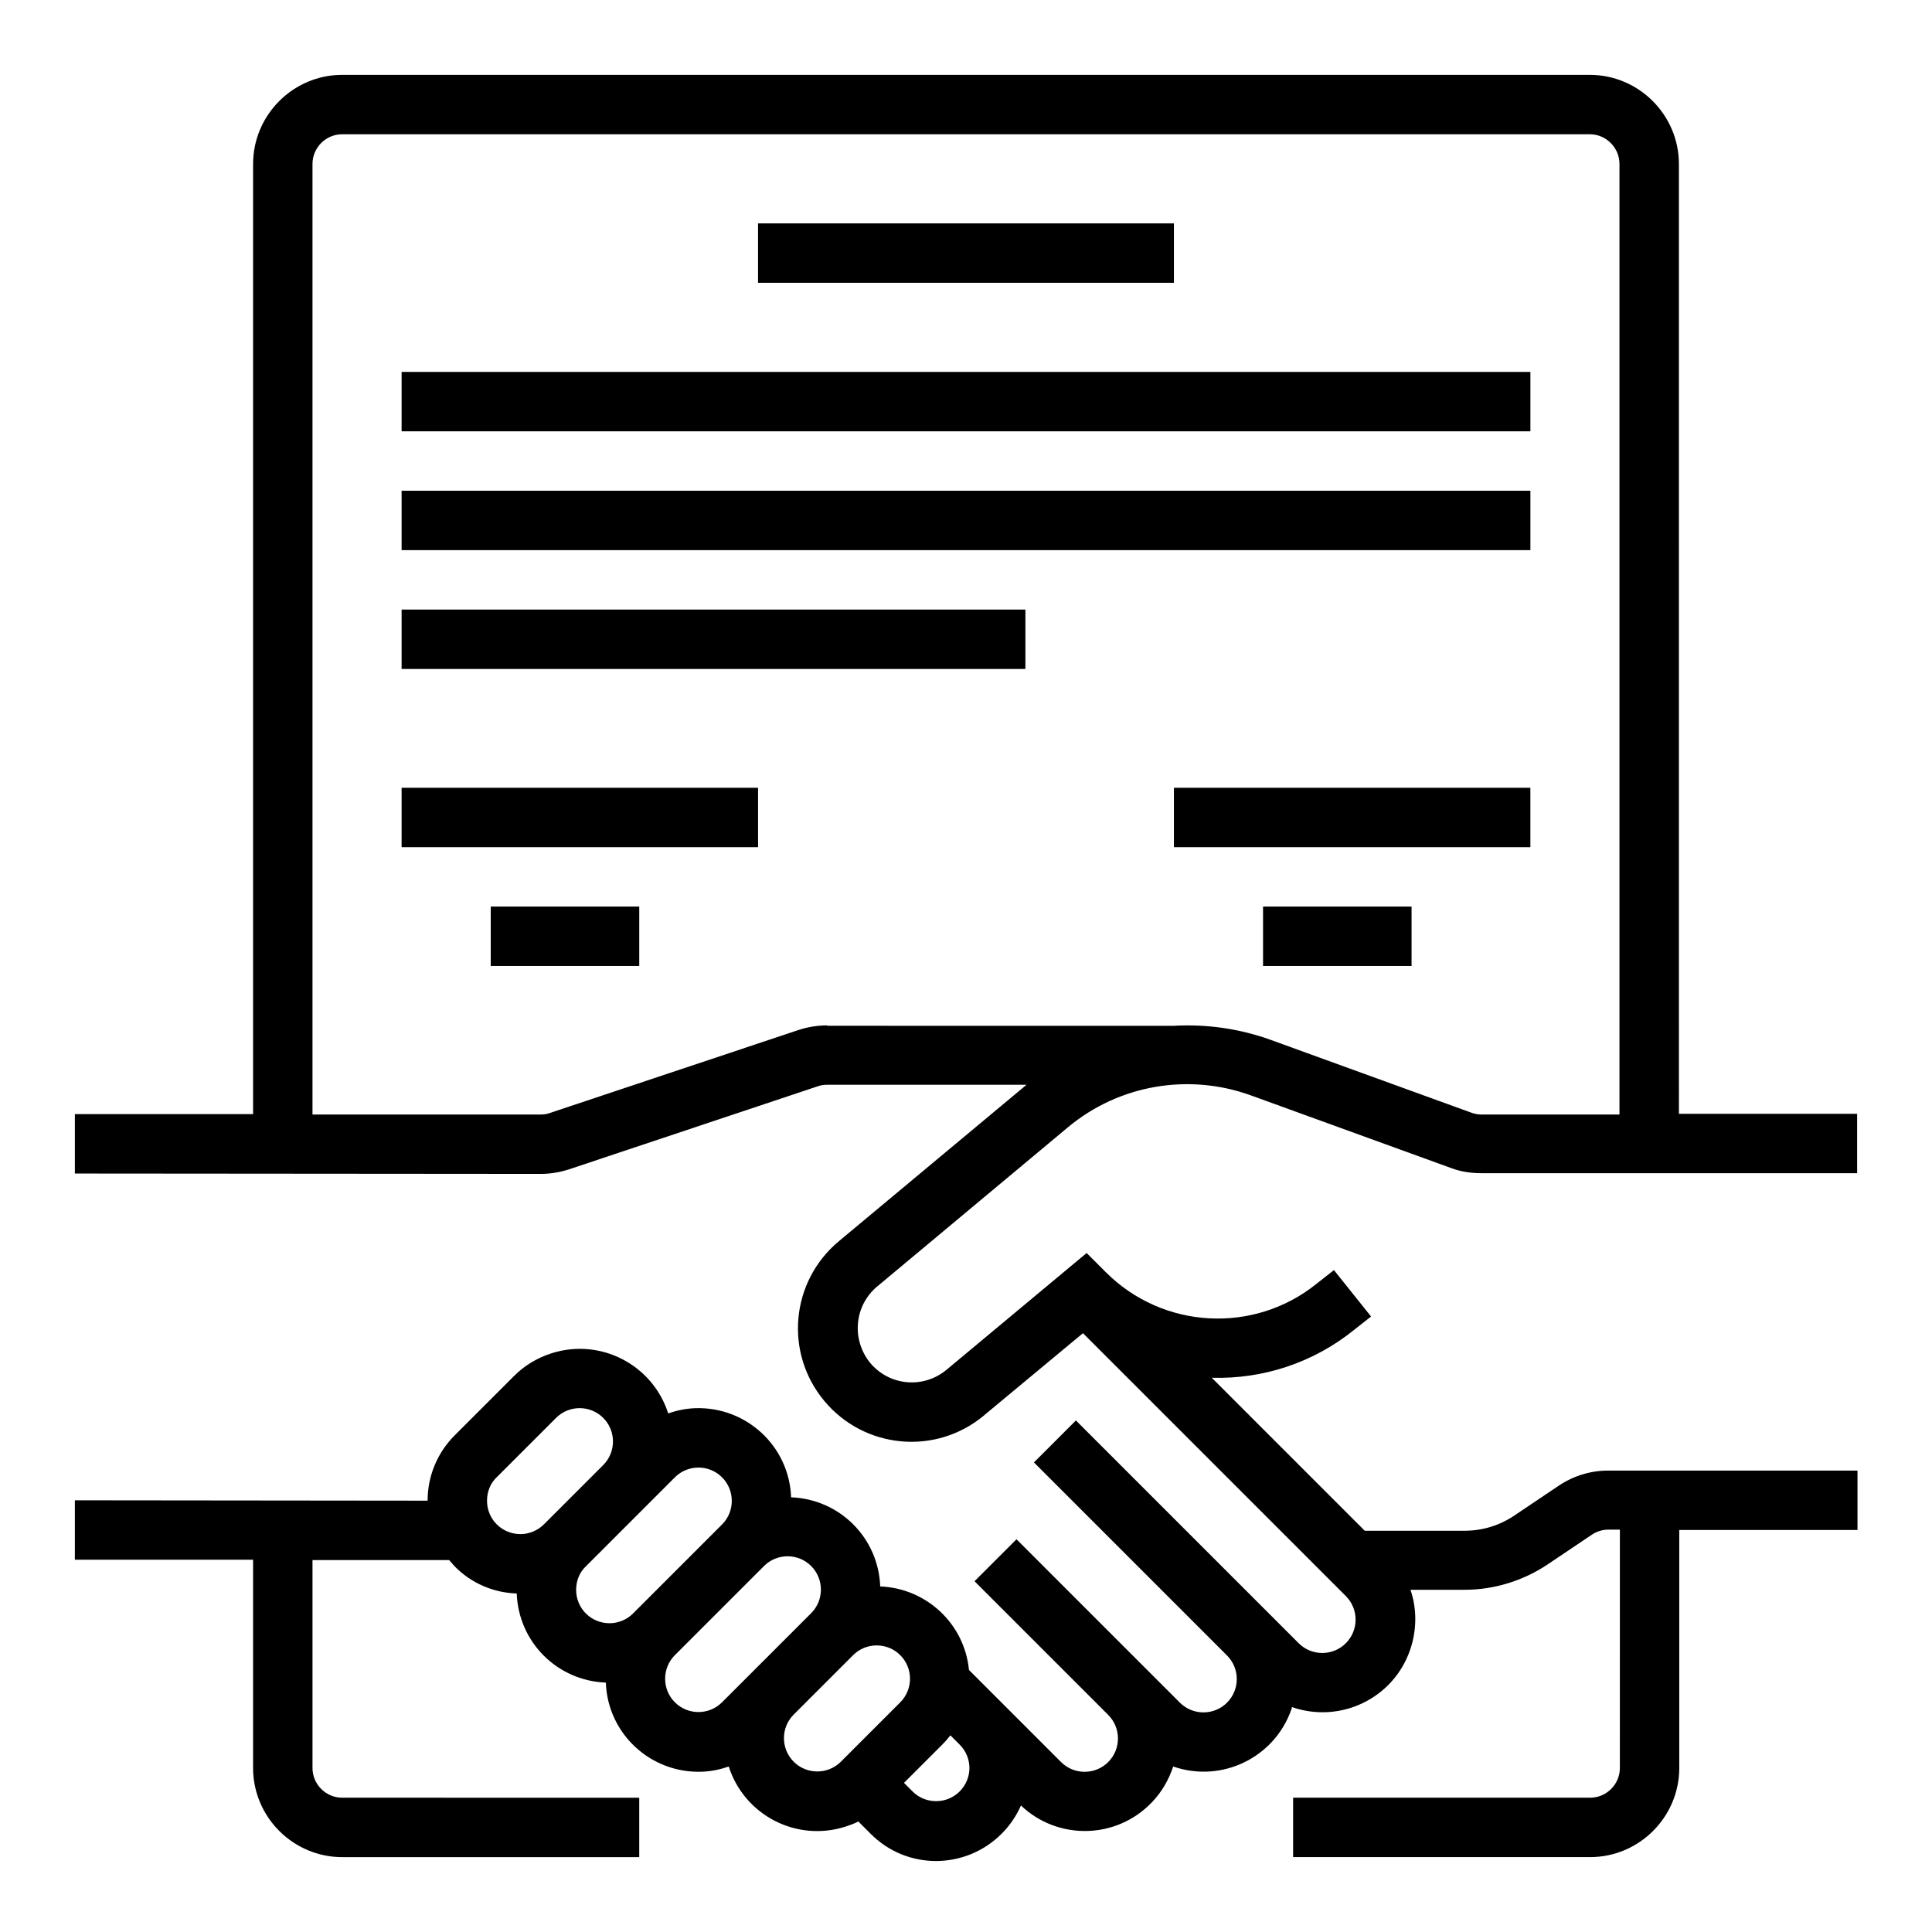
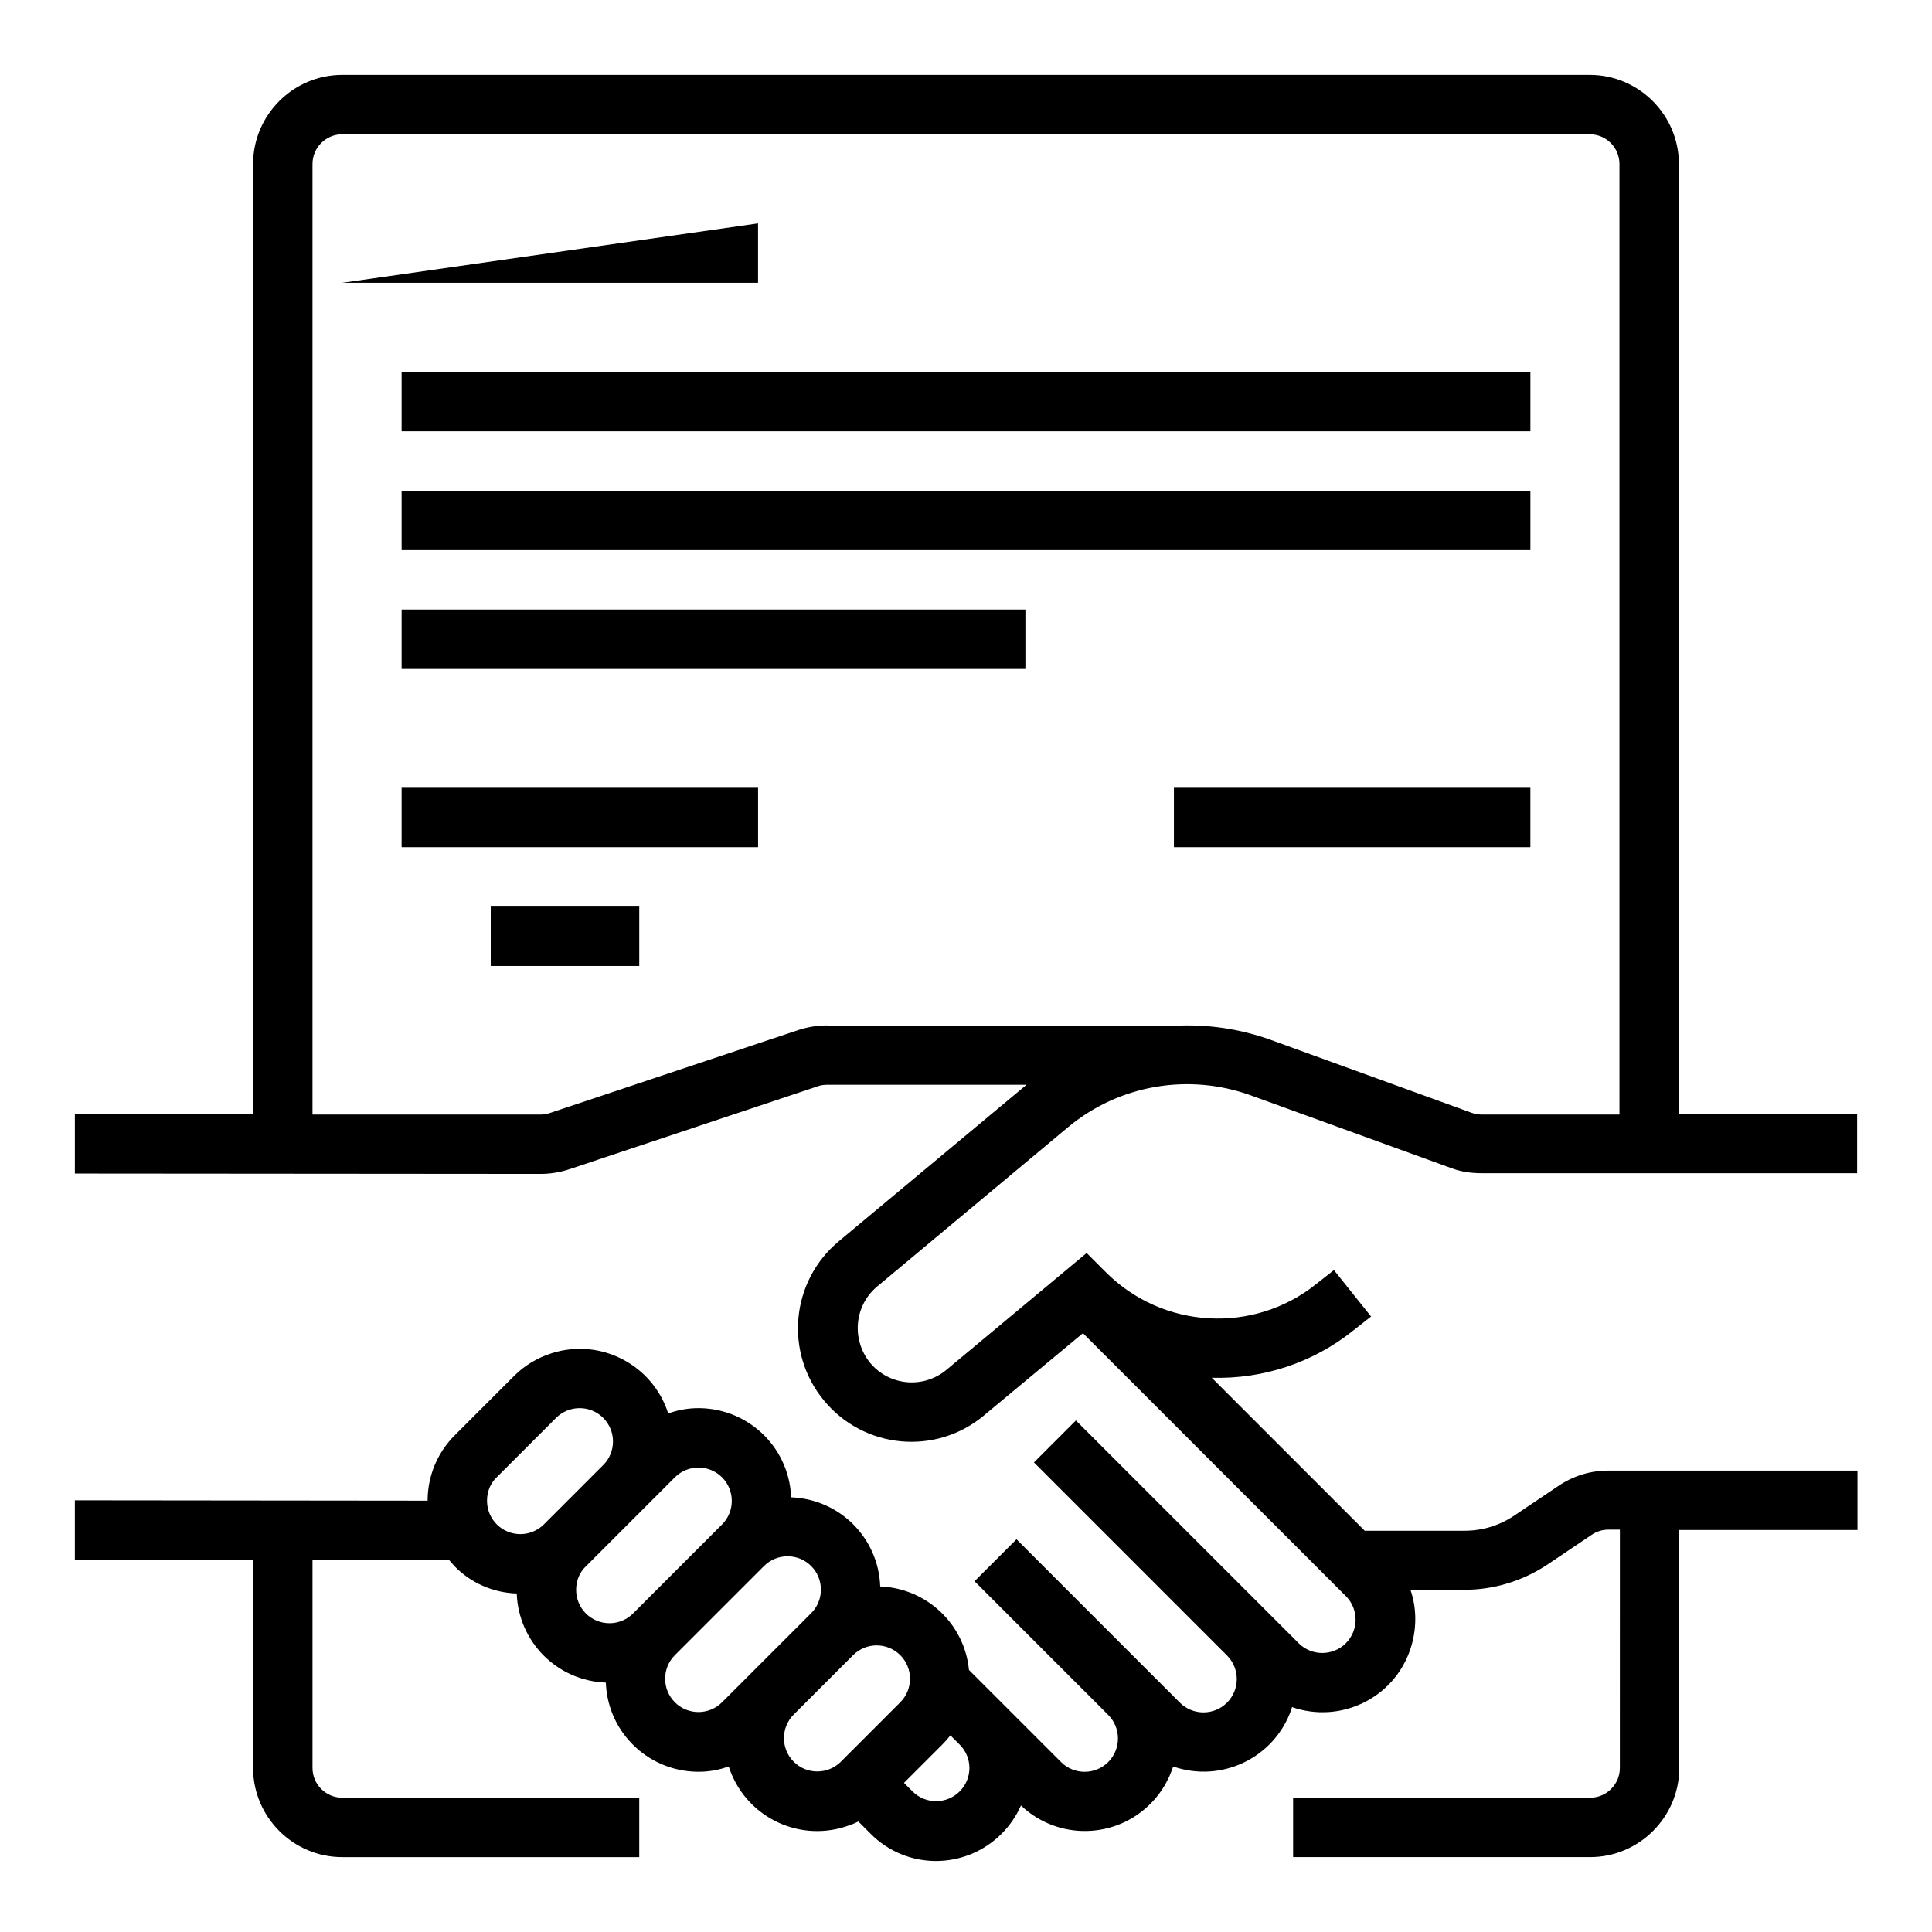
<svg xmlns="http://www.w3.org/2000/svg" fill="#000000" width="800px" height="800px" version="1.1" viewBox="144 144 512 512">
  <g>
    <path d="m376.48 484.92 50.578-42.215c13.48-11.219 31.883-14.367 48.316-8.461l53.137 19.285c2.559 0.984 5.312 1.379 8.07 1.379h99.578v-15.742h-47.23l-0.004-251.71c0-12.988-10.629-23.617-23.617-23.617h-330.62c-12.988 0-23.617 10.629-23.617 23.617v251.8h-47.23v15.742l123.39 0.098c2.559 0 5.019-0.395 7.477-1.18l66.027-22.043c0.789-0.297 1.672-0.395 2.461-0.395h52.84l-49.691 41.426c-12.793 10.629-14.562 29.52-3.938 42.312 10.629 12.793 29.52 14.562 42.312 3.938l0.098-0.098 26.176-21.746 69.668 69.668c3.445 3.445 3.445 9.055 0 12.496-3.445 3.445-9.055 3.445-12.496 0l-59.039-59.039-11.121 11.121 51.168 51.168c3.445 3.445 3.445 9.055 0 12.496-3.445 3.445-9.055 3.445-12.496 0l-43.297-43.297-11.121 11.121 35.426 35.426c3.445 3.445 3.445 9.055 0 12.496-3.445 3.445-9.055 3.445-12.496 0l-24.402-24.402c-1.18-12.203-11.219-21.648-23.52-22.141-0.492-12.891-10.727-23.125-23.617-23.617-0.492-13.578-11.906-24.109-25.484-23.617-2.461 0.098-4.82 0.59-7.086 1.379-4.133-12.891-17.91-20.074-30.898-15.941-3.738 1.18-7.184 3.246-9.938 6.004l-15.742 15.742c-4.625 4.625-7.184 10.824-7.184 17.32l-93.48-0.098v15.742h47.23v55.203c0 12.988 10.629 23.617 23.617 23.617h78.719v-15.742l-78.719-0.004c-4.328 0-7.871-3.543-7.871-7.871v-55.105h36.211c0.492 0.59 0.984 1.082 1.477 1.672 4.328 4.43 10.234 6.988 16.434 7.184 0.492 12.891 10.727 23.125 23.617 23.617 0.492 13.578 11.906 24.109 25.484 23.617 2.461-0.098 4.82-0.59 7.086-1.379 4.133 12.891 17.91 20.074 30.898 15.941 1.18-0.395 2.363-0.789 3.445-1.379l3.246 3.246c9.543 9.645 25.094 9.645 34.734 0 2.164-2.164 3.836-4.625 5.117-7.477 9.84 9.348 25.387 8.953 34.734-0.887 2.559-2.656 4.43-5.902 5.609-9.445 12.793 4.43 26.766-2.262 31.293-15.055 0.098-0.195 0.098-0.395 0.195-0.688 12.793 4.43 26.863-2.262 31.293-15.152 1.77-5.117 1.871-10.824 0.098-15.941h14.367c7.773 0 15.449-2.363 21.941-6.691l11.711-7.871c1.277-0.887 2.856-1.379 4.43-1.379h3.051l-0.008 63.172c0 4.328-3.543 7.871-7.871 7.871h-78.719v15.742h78.719c12.988 0 23.617-10.629 23.617-23.617v-63.074h47.23v-15.742h-66.027c-4.723 0-9.25 1.379-13.188 4.035l-11.711 7.871c-3.938 2.656-8.461 4.035-13.188 4.035h-26.469l-40.539-40.539c13.676 0.395 26.961-4.035 37.59-12.594l4.625-3.641-9.84-12.301-4.625 3.641c-16.629 13.383-40.738 12.004-55.793-3.051l-5.117-5.117-37.195 30.996c-6.102 5.019-15.055 4.231-20.172-1.871-5.016-6.199-4.231-15.152 1.871-20.27zm-13.285-69.176c-2.559 0-5.019 0.395-7.477 1.18l-66.027 22.043c-0.789 0.297-1.672 0.395-2.461 0.395h-60.418v-251.91c0-4.328 3.543-7.871 7.871-7.871h330.62c4.328 0 7.871 3.543 7.871 7.871v251.91h-36.605c-0.887 0-1.871-0.195-2.656-0.492l-53.137-19.285c-8.168-2.953-16.926-4.231-25.684-3.738l-91.902-0.004zm-81.277 134.81c-4.922 0-8.855-3.938-8.855-8.855 0-2.363 0.887-4.625 2.559-6.199l15.742-15.742c3.445-3.445 9.055-3.445 12.496 0 3.445 3.445 3.445 9.055 0 12.496l-15.742 15.742c-1.574 1.574-3.836 2.559-6.199 2.559zm23.617 23.617c-4.922 0-8.855-3.938-8.855-8.855 0-2.363 0.887-4.625 2.559-6.199l23.613-23.613c3.445-3.445 9.055-3.445 12.496 0 3.445 3.445 3.445 9.055 0 12.496l-23.617 23.617c-1.57 1.57-3.836 2.555-6.195 2.555zm29.812 20.957c-3.445 3.445-9.055 3.445-12.496 0-3.445-3.445-3.445-9.055 0-12.496l23.617-23.617c3.445-3.445 9.055-3.445 12.496 0 3.445 3.445 3.445 9.055 0 12.496zm31.488 15.746c-3.445 3.445-9.055 3.445-12.496 0-3.445-3.445-3.445-9.055 0-12.496l15.742-15.742c3.445-3.445 9.055-3.445 12.496 0 3.445 3.445 3.445 9.055 0 12.496zm31.488 7.871c-3.445 3.445-9.055 3.445-12.496 0l-2.262-2.262 10.137-10.137c0.789-0.789 1.477-1.574 2.164-2.461l2.461 2.461c3.441 3.445 3.441 8.953-0.004 12.398z" />
    <path d="m250.43 352.77h94.465v15.742h-94.465z" />
    <path d="m274.05 384.25h39.359v15.742h-39.359z" />
    <path d="m455.1 352.77h94.465v15.742h-94.465z" />
-     <path d="m478.72 384.25h39.359v15.742h-39.359z" />
-     <path d="m344.89 203.2h110.21v15.742h-110.21z" />
+     <path d="m344.89 203.2v15.742h-110.21z" />
    <path d="m250.43 242.56h299.14v15.742h-299.14z" />
    <path d="m250.43 274.05h299.14v15.742h-299.14z" />
    <path d="m250.43 305.54h165.31v15.742h-165.31z" />
  </g>
</svg>